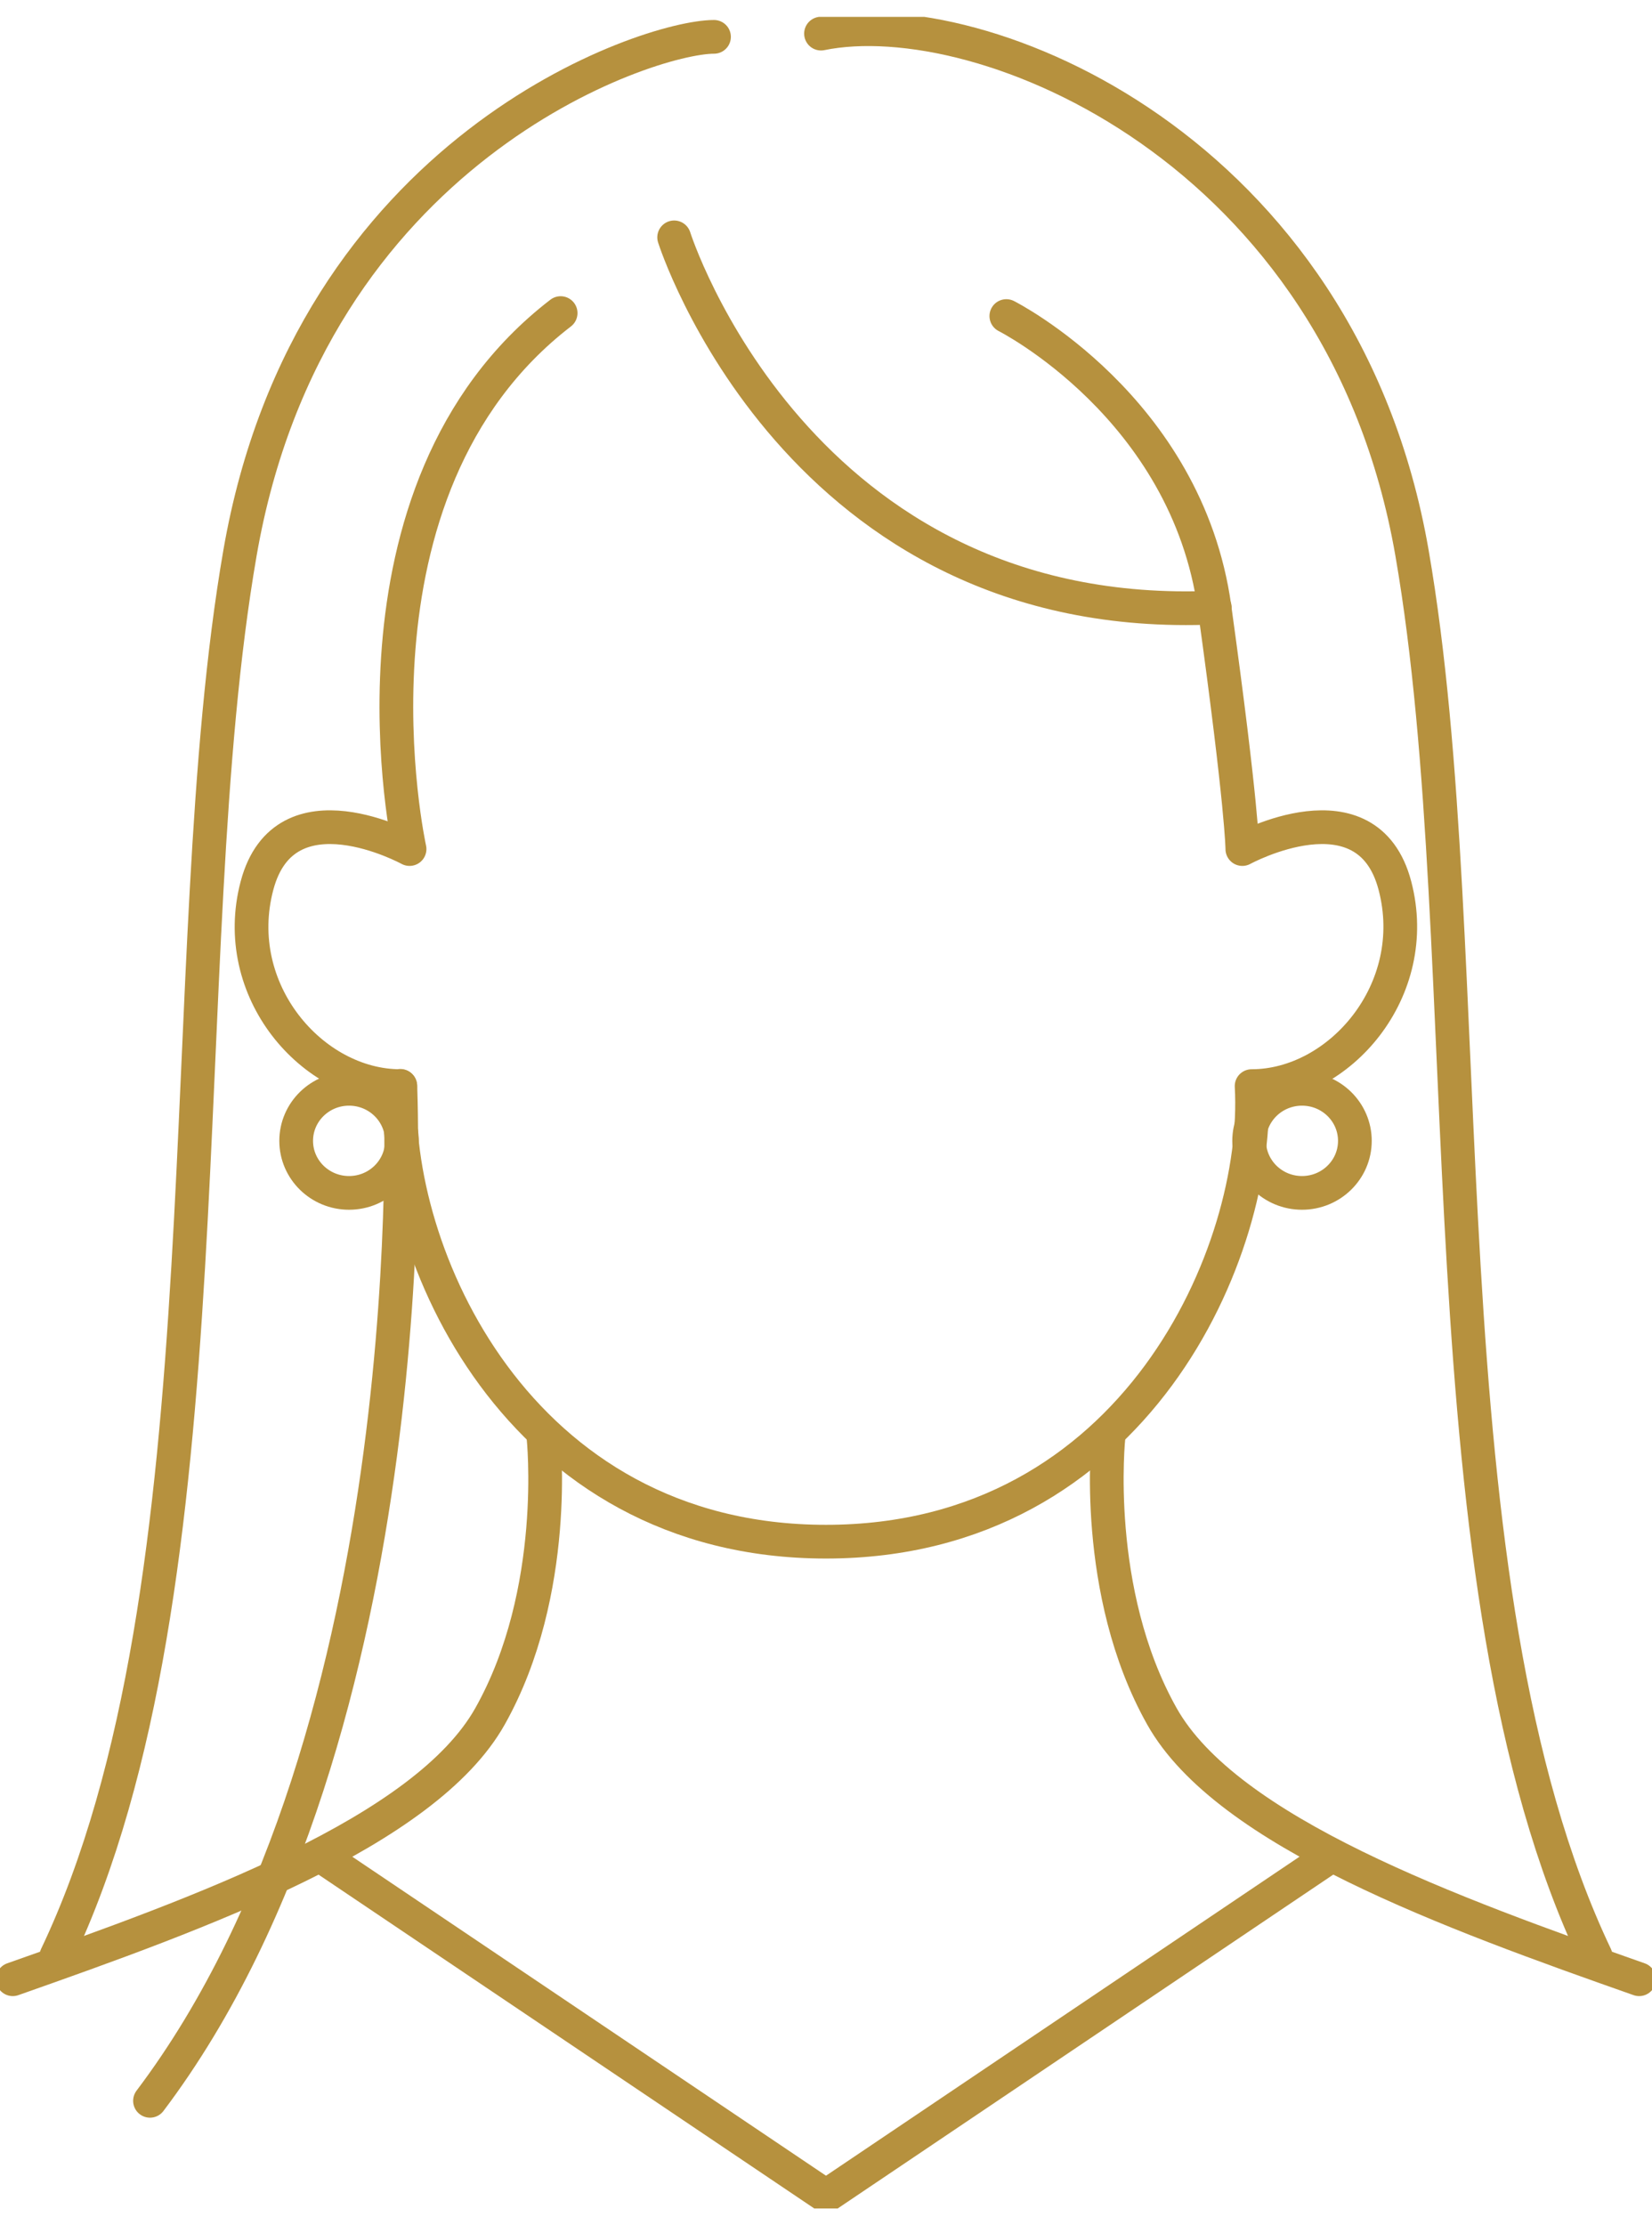
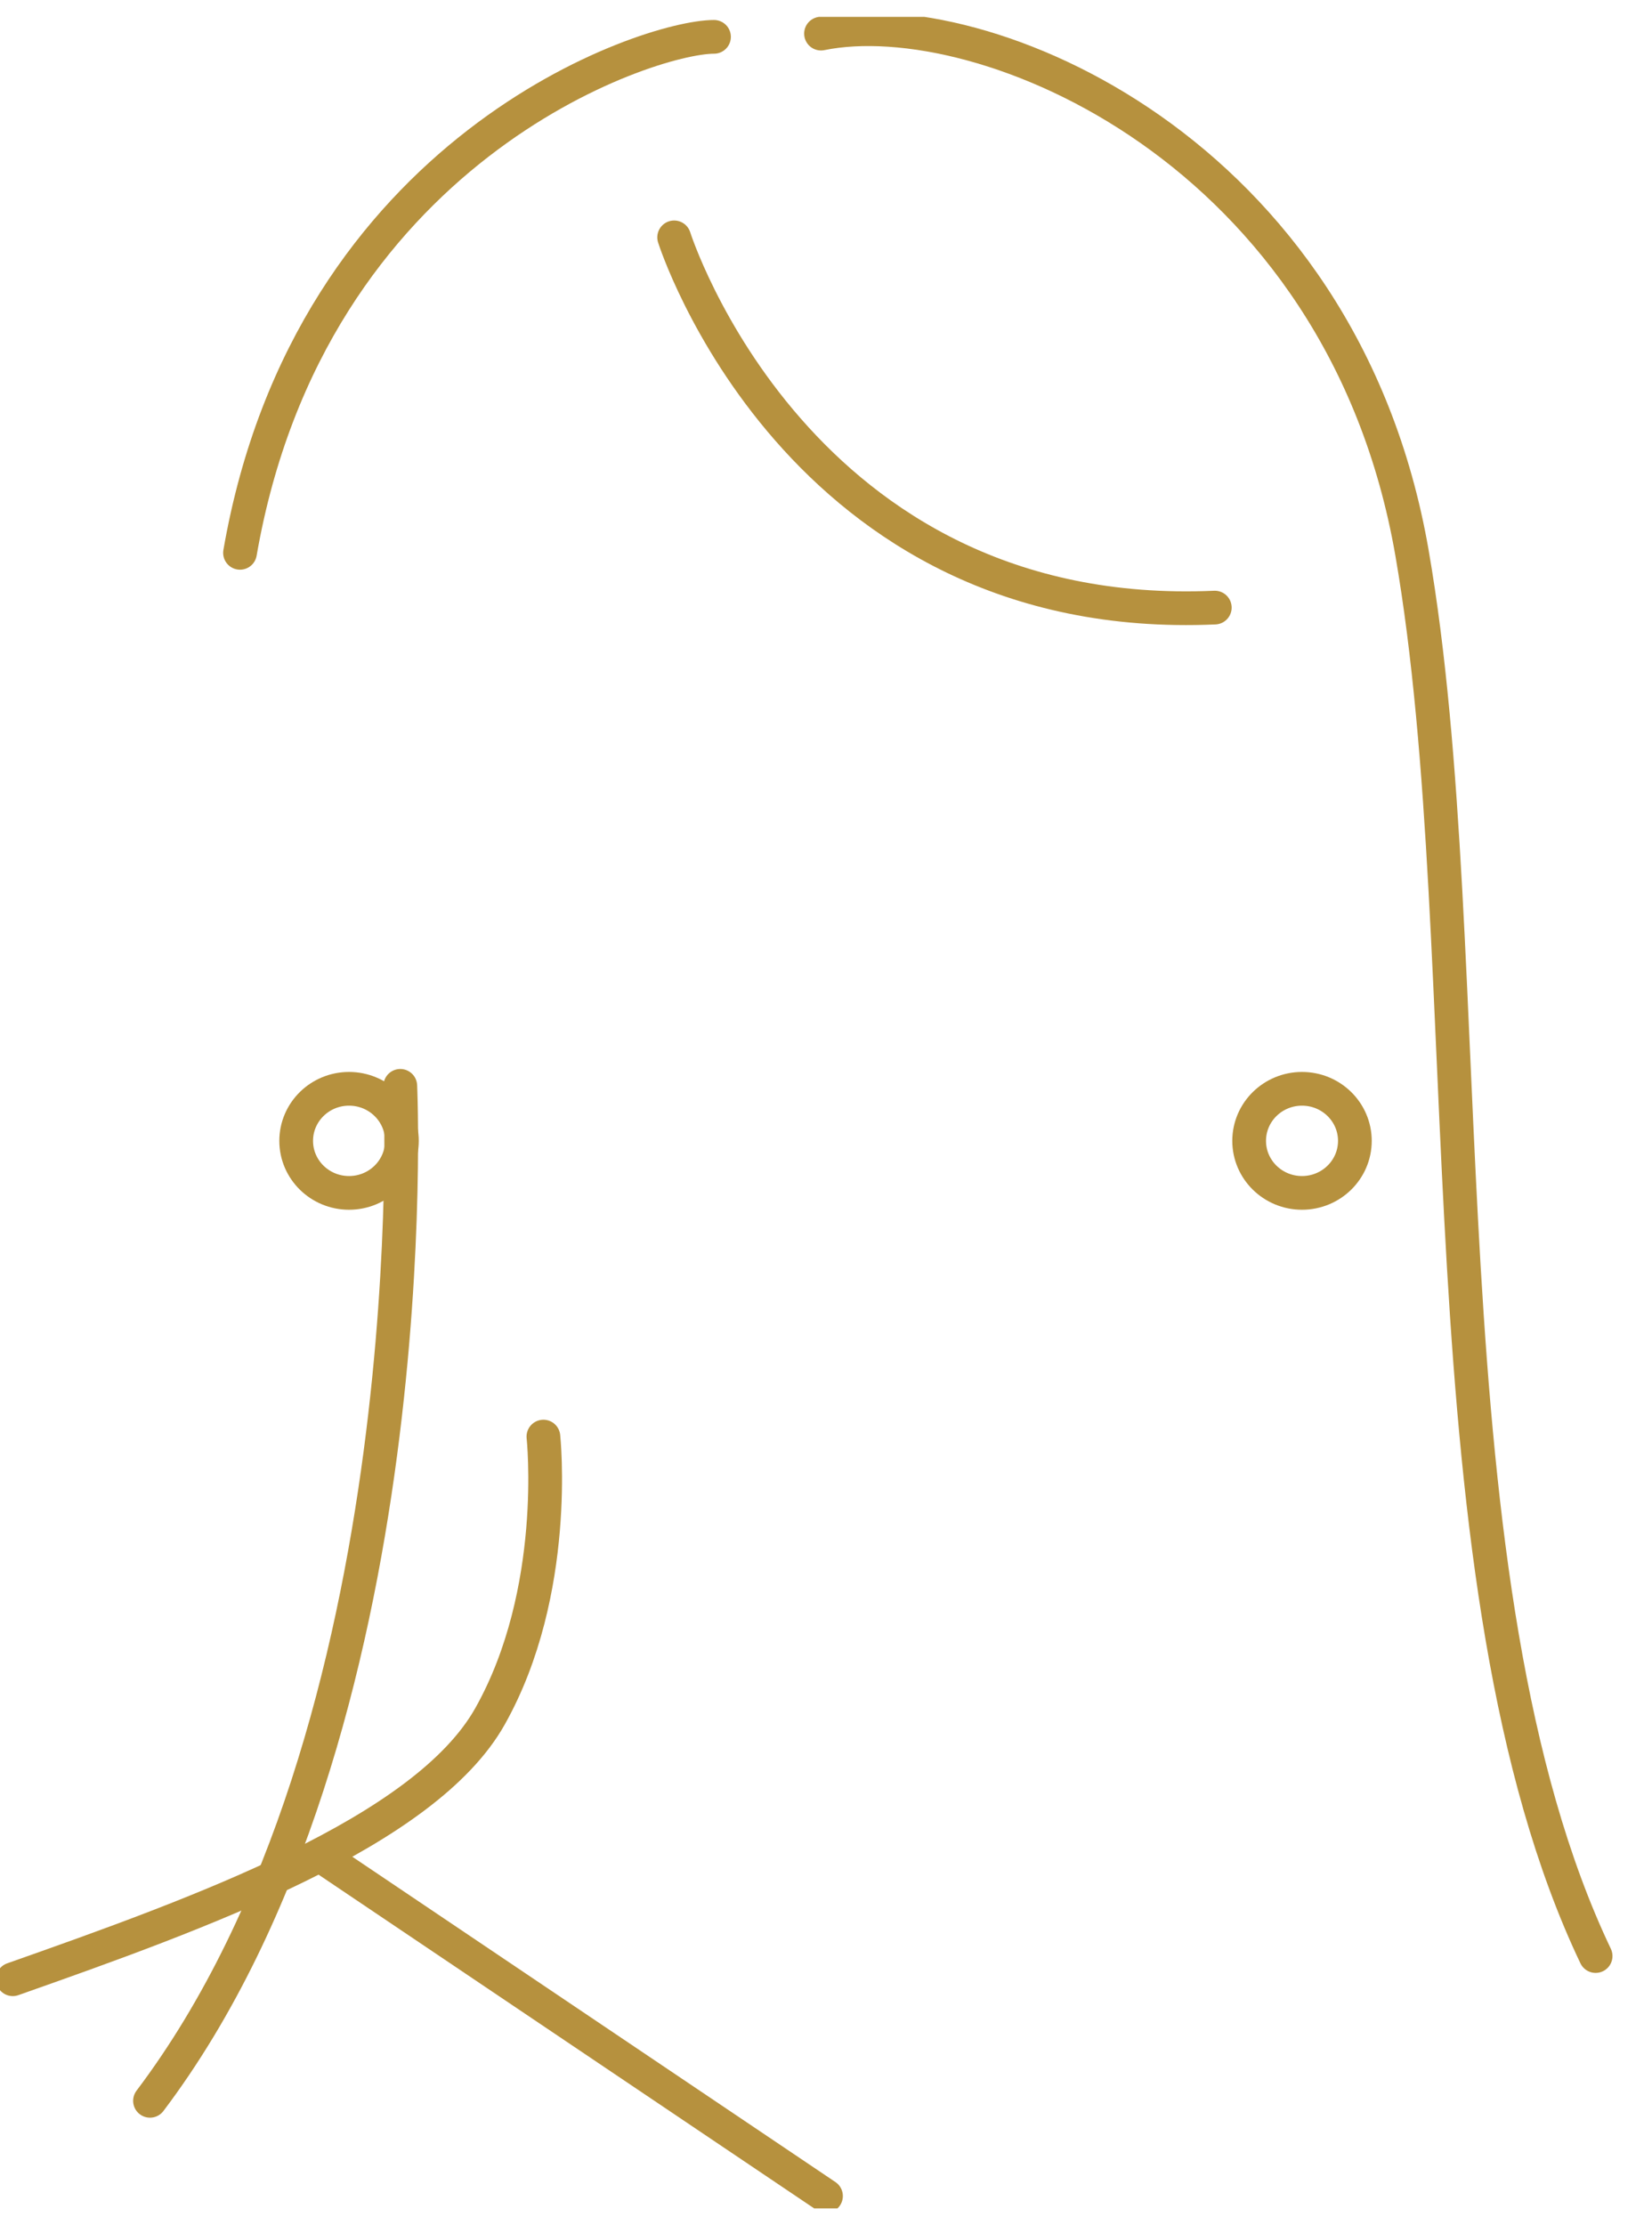
<svg xmlns="http://www.w3.org/2000/svg" width="49" height="66" viewBox="0 0 49 66" fill="none">
  <g id="_ã¬ã¤ã¤ã¼_1" clip-path="url(#clip0_952_5892)">
    <path id="Vector" d="M10.353 35.381C11.219 35.381 11.921 34.69 11.921 33.838C11.921 32.985 11.219 32.294 10.353 32.294C9.487 32.294 8.785 32.985 8.785 33.838C8.785 34.69 9.487 35.381 10.353 35.381Z" stroke="#B6913E" stroke-linecap="round" stroke-linejoin="round" />
    <path id="Vector_2" d="M38.619 35.381C39.485 35.381 40.187 34.69 40.187 33.838C40.187 32.985 39.485 32.294 38.619 32.294C37.753 32.294 37.051 32.985 37.051 33.838C37.051 34.69 37.753 35.381 38.619 35.381Z" stroke="#B6913E" stroke-linecap="round" stroke-linejoin="round" />
-     <path id="Vector_3" d="M29.849 9.374C29.849 9.374 35.199 12.073 36.024 18.021C36.849 23.969 36.849 25.183 36.849 25.183C36.849 25.183 40.557 23.157 41.374 26.266C42.192 29.375 39.725 32.214 37.124 32.214C37.399 37.078 33.691 45.726 24.499 45.726C15.306 45.726 11.598 37.078 11.873 32.214C9.265 32.214 6.798 29.375 7.623 26.266C8.448 23.157 12.148 25.183 12.148 25.183C12.148 25.183 9.793 14.546 16.629 9.286" stroke="#B6913E" stroke-linecap="round" stroke-linejoin="round" />
    <path id="Vector_4" d="M19.996 7.04C19.996 7.04 23.645 18.57 36.032 18.021" stroke="#B6913E" stroke-linecap="round" stroke-linejoin="round" />
    <g id="Group">
      <path id="Vector_5" d="M16.118 42.609C16.118 42.609 16.616 47.204 14.535 50.905C12.603 54.344 5.922 56.751 0.379 58.704" stroke="#B6913E" stroke-linecap="round" stroke-linejoin="round" />
-       <path id="Vector_6" d="M32.88 42.609C32.88 42.609 32.382 47.204 34.463 50.905C36.395 54.344 43.076 56.751 48.619 58.704" stroke="#B6913E" stroke-linecap="round" stroke-linejoin="round" />
    </g>
-     <path id="Vector_7" d="M21.178 1.093C19.202 1.093 9.199 4.407 7.119 16.397C5.038 28.388 6.918 47.006 1.672 58.016" stroke="#B6913E" stroke-linecap="round" stroke-linejoin="round" />
+     <path id="Vector_7" d="M21.178 1.093C19.202 1.093 9.199 4.407 7.119 16.397" stroke="#B6913E" stroke-linecap="round" stroke-linejoin="round" />
    <path id="Vector_8" d="M24.352 0.997C29.107 0.024 39.801 4.406 41.881 16.397C43.962 28.387 42.082 47.006 47.328 58.016" stroke="#B6913E" stroke-linecap="round" stroke-linejoin="round" />
    <path id="Vector_9" d="M11.873 32.206C11.873 32.206 12.764 51.293 4.449 62.31" stroke="#B6913E" stroke-linecap="round" stroke-linejoin="round" />
    <path id="Vector_10" d="M9.594 55.097L24.5 65.134" stroke="#B6913E" stroke-linecap="round" stroke-linejoin="round" />
-     <path id="Vector_11" d="M39.399 55.097L24.5 65.134" stroke="#B6913E" stroke-linecap="round" stroke-linejoin="round" />
  </g>
  <defs>
    <clipPath id="clip0_952_5892">
      <rect width="49" height="65" fill="white" transform="translate(0 0.5)" />
    </clipPath>
  </defs>
</svg>